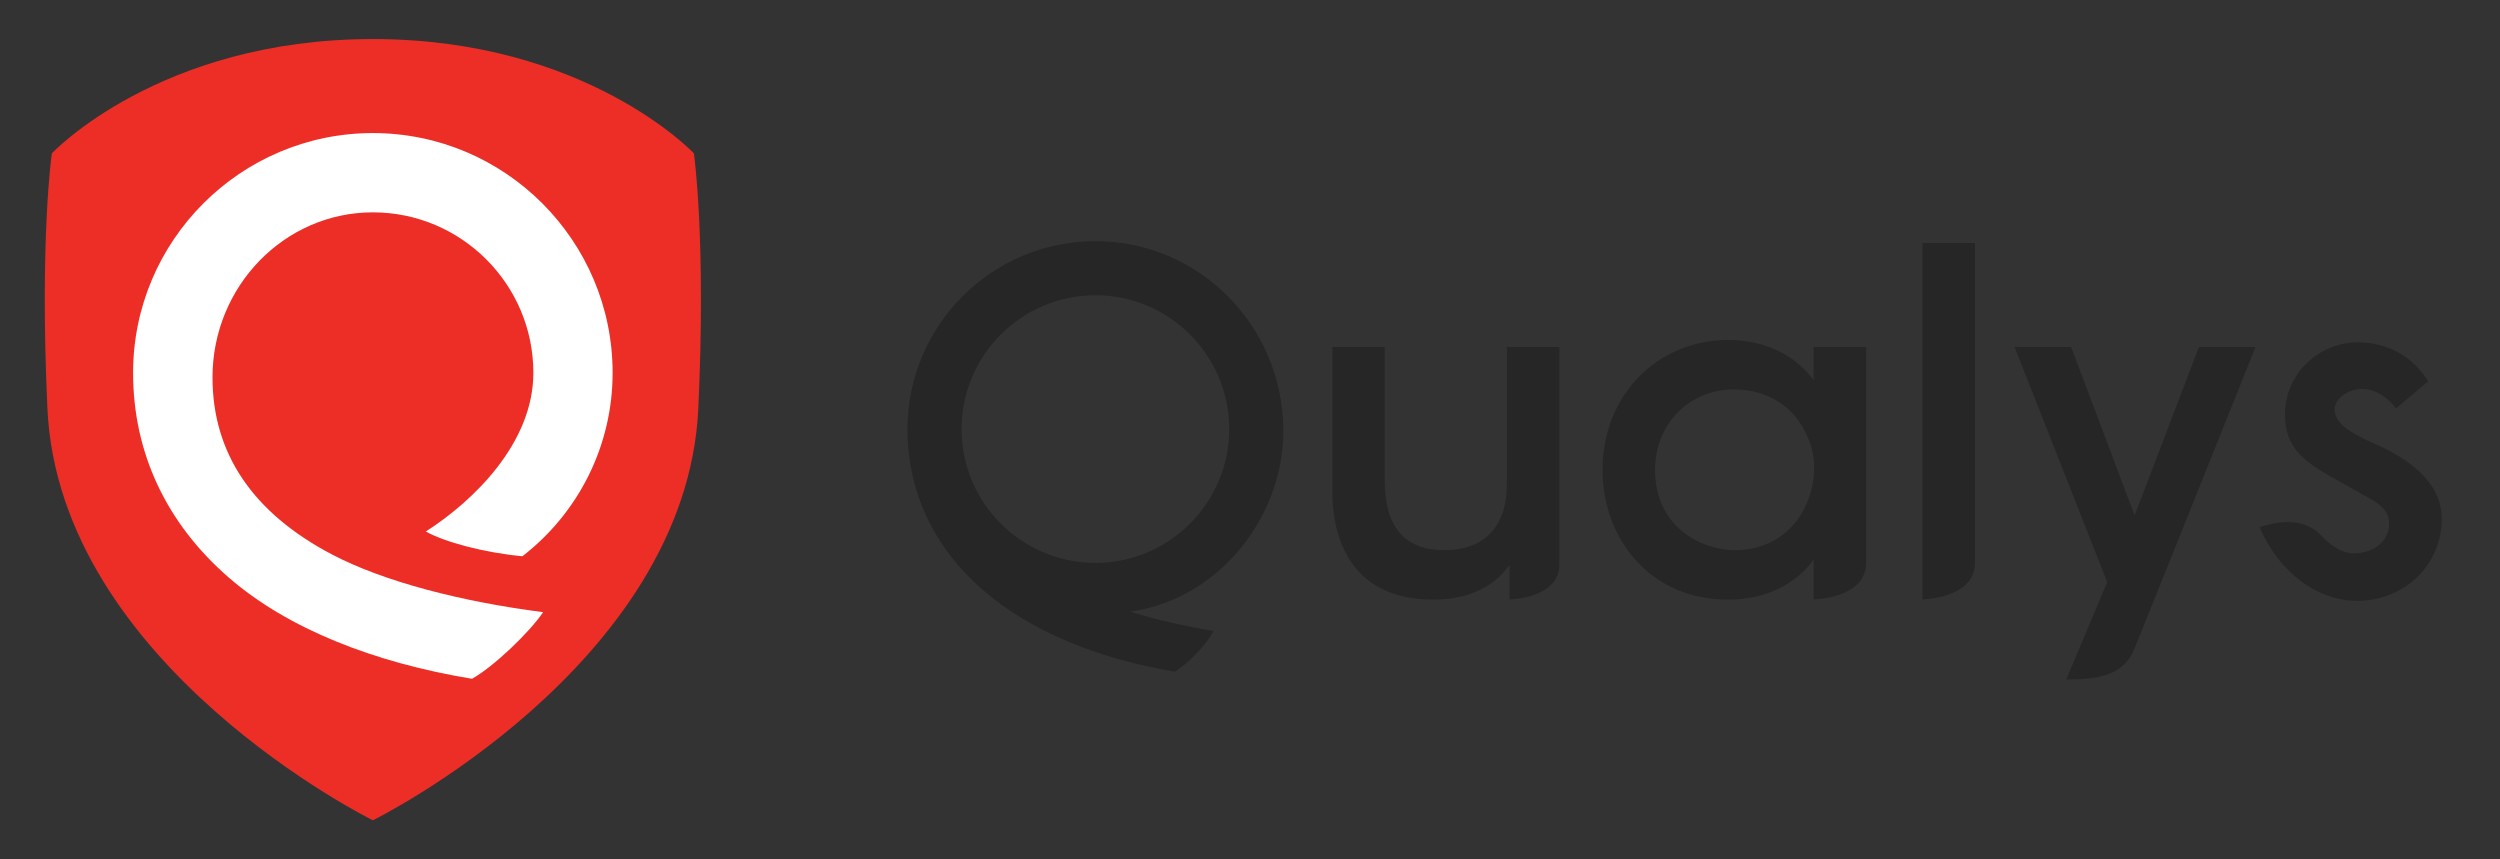
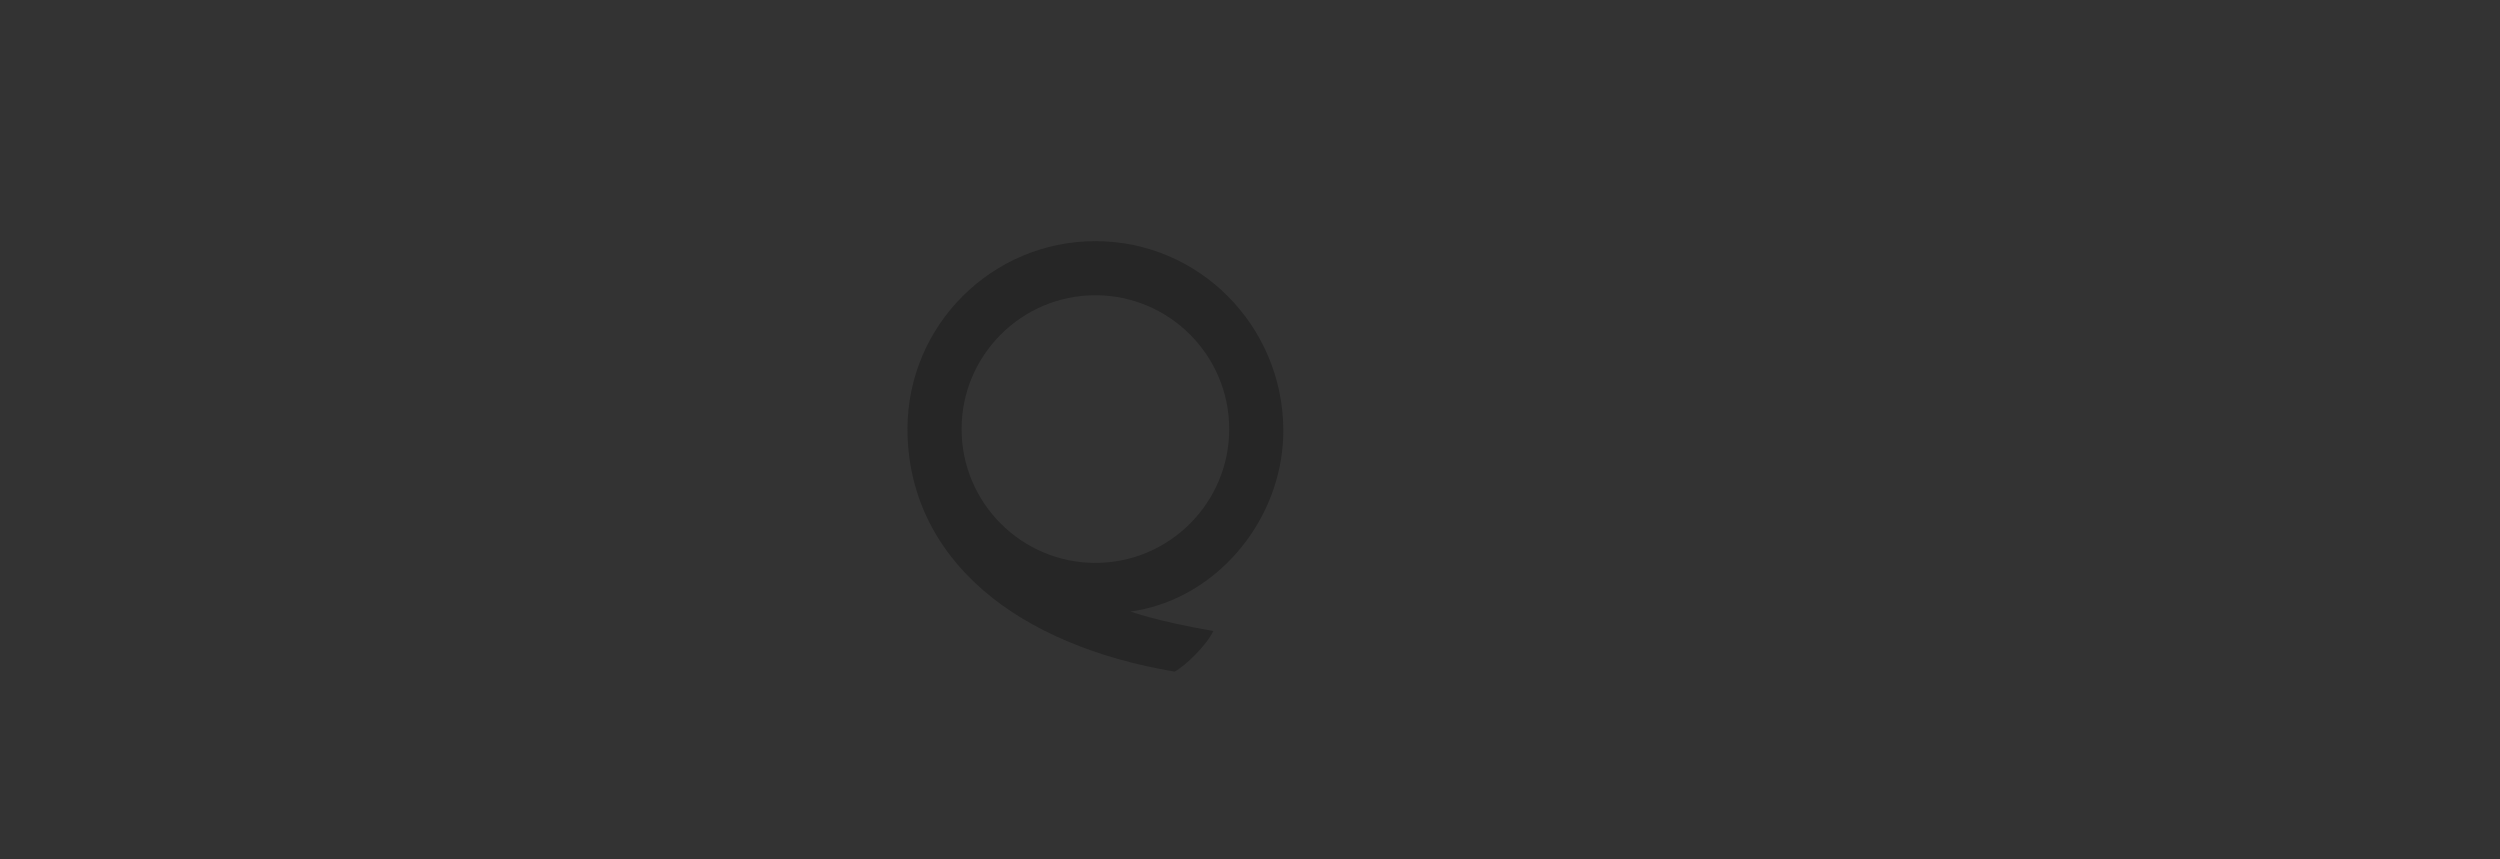
<svg xmlns="http://www.w3.org/2000/svg" width="128" height="44" viewBox="0 0 128 44" fill="none">
  <rect x="0" y="0" width="128" height="44" fill="#333333" stroke="none" />
-   <path fill-rule="evenodd" clip-rule="evenodd" d="M19.088 2C30.027 2 35.527 7.853 35.527 7.853C35.527 7.853 36.156 12.185 35.754 20.908C35.148 34.085 19.092 41.998 19.091 41.999C19.089 42 3.033 34.085 2.427 20.908C2.025 12.185 2.654 7.853 2.654 7.853C2.654 7.853 8.149 2 19.088 2Z" fill="#ED2E26" />
  <path fill-rule="evenodd" clip-rule="evenodd" d="M56.084 28.82C52.306 28.82 49.233 25.747 49.233 21.969C49.233 18.191 52.306 15.117 56.084 15.117C59.863 15.117 62.936 18.191 62.936 21.969C62.936 25.747 59.863 28.82 56.084 28.82ZM56.084 12.347C50.779 12.347 46.463 16.664 46.463 21.969C46.463 25.18 47.812 28.042 50.366 30.244C52.757 32.307 56.186 33.728 60.145 34.387C60.711 34.076 61.782 33.027 62.123 32.308C59.206 31.805 57.868 31.305 57.868 31.305C57.868 31.305 58.241 31.29 58.991 31.08C62.888 29.987 65.744 26.138 65.706 21.969C65.657 16.664 61.39 12.347 56.084 12.347Z" fill="#262626" />
-   <path fill-rule="evenodd" clip-rule="evenodd" d="M109.293 26.39L106.043 17.767H103.147L107.889 29.803C107.889 29.803 105.792 34.789 105.792 34.789C107.172 34.789 108.682 34.691 109.273 33.237C110.658 29.826 115.482 17.767 115.482 17.767H112.586L109.293 26.39ZM98.431 30.691C98.431 30.691 101.119 30.641 101.119 28.818V12.437H98.431V30.691ZM88.831 28.169C87.206 28.169 84.775 27.085 84.738 24.097V24.076C84.738 21.717 86.478 19.938 88.786 19.938C90.51 19.938 91.911 20.838 92.537 22.354C92.783 22.867 92.902 23.468 92.879 24.092C92.857 24.726 92.715 25.331 92.467 25.848C91.834 27.302 90.475 28.169 88.831 28.169V28.169ZM92.857 19.464C92.109 18.421 90.647 17.407 88.494 17.407C84.82 17.407 82.05 20.265 82.05 24.053C82.05 25.824 82.656 27.47 83.755 28.687C84.944 30.004 86.583 30.7 88.494 30.7C90.345 30.7 91.931 29.944 92.857 28.651V30.691C92.857 30.691 95.545 30.648 95.545 28.819V17.767H92.857V19.464ZM77.153 24.772C77.153 26.943 76.026 28.149 73.981 28.169C71.907 28.169 70.898 26.992 70.898 24.57V17.767H68.211V25.11C68.211 26.169 68.389 27.681 69.241 28.863C70.111 30.071 71.486 30.689 73.327 30.7C73.353 30.7 73.378 30.7 73.403 30.7C75.605 30.7 76.739 29.702 77.288 28.926V30.691C77.288 30.691 79.841 30.648 79.841 28.909V17.767H77.153V24.772ZM121.926 22.874C120.529 22.271 119.514 21.748 119.532 20.939C119.544 20.403 120.249 19.89 120.983 19.915C121.769 19.942 122.351 20.484 122.676 20.917C122.676 20.917 124.145 19.662 124.322 19.527C123.562 18.268 122.27 17.559 120.82 17.527C118.754 17.482 117.036 19.103 116.991 21.141C116.952 22.907 117.986 23.635 119.342 24.404L121.574 25.659C122.089 26.019 122.332 26.288 122.32 26.842C122.301 27.71 121.575 28.273 120.634 28.329C119.942 28.37 119.374 27.97 118.836 27.407C117.788 26.31 116.18 26.837 115.688 26.996C116.711 29.348 118.647 30.718 120.581 30.761C123.016 30.814 124.963 29.017 125.015 26.669C125.04 25.539 124.545 24.135 121.926 22.874Z" fill="#262626" />
-   <path fill-rule="evenodd" clip-rule="evenodd" d="M10.88 19.322C10.88 14.662 14.563 10.872 19.09 10.872C23.622 10.872 27.308 14.558 27.308 19.089C27.308 22.707 24.198 25.683 21.802 27.212C22.731 27.742 24.783 28.299 26.748 28.48C29.617 26.259 31.366 22.827 31.366 19.089C31.366 12.32 25.859 6.813 19.09 6.813C12.321 6.813 6.814 12.32 6.814 19.089C6.814 23.177 8.517 26.809 11.737 29.592C14.748 32.194 19.152 33.93 24.166 34.753C25.253 34.152 27.111 32.38 27.808 31.343C23.619 30.804 19.656 29.783 16.999 28.389C12.939 26.259 10.88 23.208 10.88 19.322Z" fill="white" />
</svg>